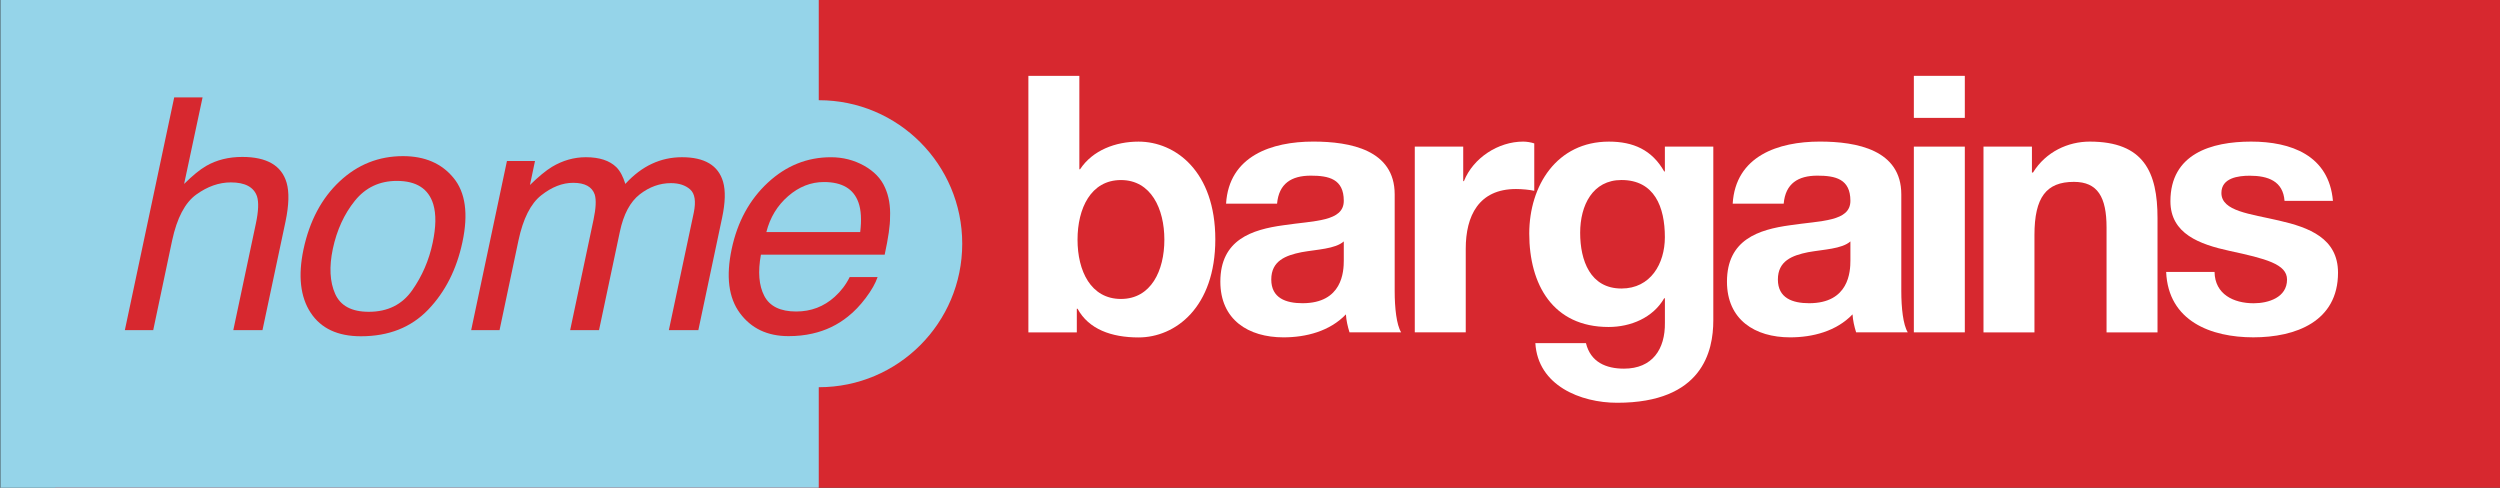
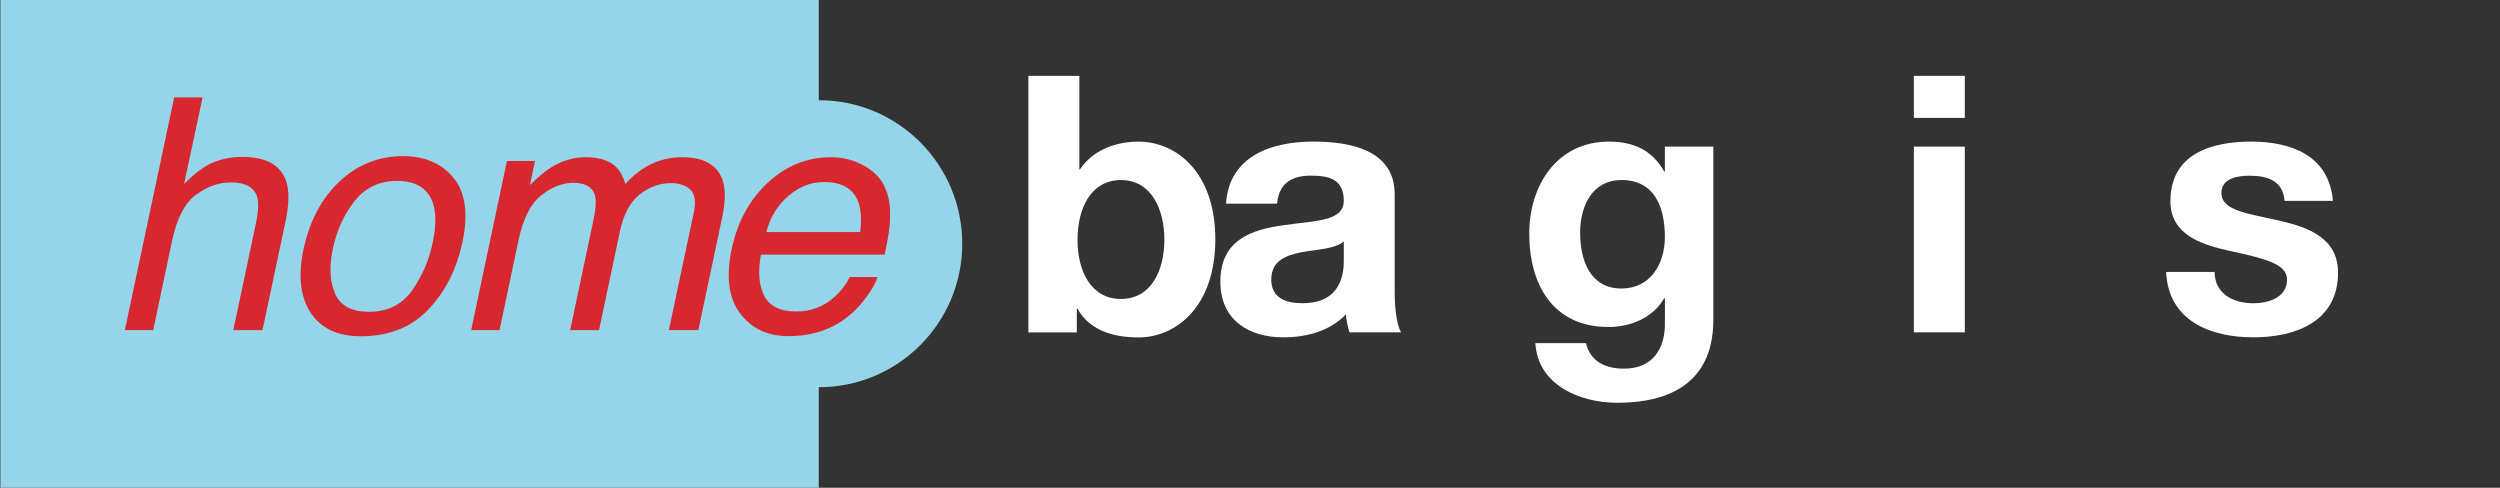
<svg xmlns="http://www.w3.org/2000/svg" id="Layer_1" version="1.1" viewBox="0 0 1500 292.65">
  <rect x="0" y="0" width="1500" height="292.65" fill="#333333" stroke="none" />
  <defs>
    <style> .st0 { clip-path: url(#clippath-6); } .st1 { clip-path: url(#clippath-7); } .st2 { clip-path: url(#clippath-4); } .st3 { fill: #fff; } .st4 { fill: #d7282f; } .st5 { fill: none; } .st6 { clip-path: url(#clippath-1); } .st7 { isolation: isolate; } .st8 { clip-path: url(#clippath-5); } .st9 { clip-path: url(#clippath-8); } .st10 { clip-path: url(#clippath-3); } .st11 { clip-path: url(#clippath-2); } .st12 { clip-path: url(#clippath); } .st13 { fill: #95d4e9; } </style>
    <clipPath id="clippath">
      <rect class="st5" width="1500" height="293.02" />
    </clipPath>
    <clipPath id="clippath-1">
      <rect class="st5" width="1500" height="293.02" />
    </clipPath>
    <clipPath id="clippath-2">
      <rect class="st5" width="1500" height="367.08" />
    </clipPath>
    <clipPath id="clippath-3">
      <rect class="st5" width="1500" height="367.08" />
    </clipPath>
    <clipPath id="clippath-4">
      <rect class="st5" width="1500" height="367.08" />
    </clipPath>
    <clipPath id="clippath-5">
      <rect class="st5" width="1500" height="367.08" />
    </clipPath>
    <clipPath id="clippath-6">
      <rect class="st5" width="1500" height="367.08" />
    </clipPath>
    <clipPath id="clippath-7">
-       <rect class="st5" width="1500" height="367.08" />
-     </clipPath>
+       </clipPath>
    <clipPath id="clippath-8">
      <rect class="st5" width="1500" height="367.08" />
    </clipPath>
  </defs>
  <g class="st12">
-     <rect class="st4" x="33.1" y="-.68" width="1466.92" height="293.39" />
-   </g>
+     </g>
  <g class="st6">
    <rect class="st13" x=".24" y="-.68" width="491.01" height="293.39" />
  </g>
  <g class="st11">
    <path class="st13" d="M491.36,232.33c47.48,0,85.98-38.54,85.98-86.1s-38.5-86.1-85.98-86.1-85.98,38.54-85.98,86.1,38.5,86.1,85.98,86.1" />
  </g>
  <g>
    <g class="st10">
      <g class="st7">
        <path class="st4" d="M104.52,58.44h17.02l-11.07,51.92c5.16-5.12,9.6-8.71,13.24-10.8,6.25-3.61,13.46-5.4,21.67-5.4,14.7,0,23.56,5.14,26.58,15.45,1.64,5.62,1.42,13.42-.67,23.41l-13.81,65.08h-17.5l13.54-63.94c1.58-7.45,1.79-12.91.67-16.39-1.95-5.56-7.19-8.33-15.7-8.33-7.07,0-13.97,2.42-20.73,7.29s-11.57,14.05-14.48,27.56l-11.35,53.81h-17.02l29.61-139.65Z" />
        <path class="st4" d="M277.47,145.21c-3.47,16.35-10.3,29.87-20.53,40.55s-23.68,16-40.39,16c-13.95,0-24-4.73-30.18-14.17s-7.61-22.13-4.26-38.03c3.66-17.04,10.88-30.64,21.67-40.73,10.78-10.11,23.47-15.15,38.03-15.15,13.06,0,23.17,4.35,30.32,13.08,7.15,8.69,8.95,21.52,5.34,38.44ZM259.6,145.68c2.01-9.48,2.15-17.18.37-23.11-2.84-9.34-10.13-14.03-21.85-14.03-10.4,0-18.82,3.98-25.22,11.94-6.4,7.96-10.8,17.56-13.2,28.81-2.27,10.8-1.81,19.8,1.38,26.99,3.19,7.19,9.91,10.8,20.2,10.8,11.29,0,19.94-4.28,25.97-12.83,6.03-8.57,10.15-18.09,12.35-28.57Z" />
        <path class="st4" d="M304.15,96.6h16.85l-3.03,14.4c5.1-4.98,9.52-8.63,13.24-10.9,6.44-3.84,13.22-5.77,20.33-5.77,8.08,0,14.17,1.99,18.26,5.97,2.27,2.27,4.06,5.62,5.4,10.05,4.98-5.44,10.3-9.46,15.94-12.08s11.64-3.94,18.03-3.94c13.61,0,21.85,4.93,24.69,14.78,1.52,5.3,1.32,12.43-.57,21.42l-14.28,67.54h-17.69l14.95-70.48c1.38-6.76.67-11.41-2.17-13.93s-6.68-3.78-11.55-3.78c-6.68,0-12.91,2.25-18.68,6.72-5.77,4.49-9.75,11.96-11.96,22.46l-12.49,59.01h-17.32l14.01-66.22c1.46-6.88,1.69-11.9.75-15.05-1.58-4.73-5.89-7.11-12.96-7.11-6.44,0-12.83,2.5-19.15,7.49-6.34,4.98-10.9,14.03-13.67,27.09l-11.35,53.81h-17.02l21.46-101.47Z" />
      </g>
    </g>
    <g class="st2">
      <g class="st7">
        <path class="st4" d="M530.99,112.52c2.32,5.12,3.35,11.09,3.03,17.91.06,4.67-1,12.12-3.21,22.36h-74.26c-1.89,10.3-1.22,18.56,2.03,24.77,3.25,6.23,9.63,9.34,19.15,9.34,8.89,0,16.59-2.94,23.09-8.81,3.78-3.41,6.78-7.35,8.98-11.84h16.75c-1.26,3.72-3.61,7.88-7.05,12.45s-7.01,8.31-10.74,11.23c-6.25,5.04-13.38,8.45-21.38,10.23-4.35,1-9.12,1.52-14.28,1.52-12.61,0-22.32-4.59-29.14-13.79-6.82-9.18-8.45-22.05-4.93-38.6,3.47-16.29,10.7-29.51,21.67-39.7,10.97-10.17,23.58-15.25,37.85-15.25,7.19,0,13.81,1.69,19.86,5.06,6.05,3.39,10.25,7.76,12.57,13.12ZM516.13,139.24c.89-7.39.53-13.3-1.04-17.71-2.9-8.22-9.81-12.31-20.73-12.31-7.82,0-14.97,2.82-21.48,8.47-6.5,5.65-10.86,12.83-13.06,21.55h56.31Z" />
      </g>
    </g>
  </g>
  <g>
    <g class="st8">
      <g class="st7">
        <path class="st3" d="M617.03,45.51h30.58v56.05h.43c7.53-11.43,21.32-16.59,35.09-16.59,22.17,0,46.06,17.89,46.06,58.64s-23.9,58.85-46.06,58.85c-16.35,0-29.93-4.97-36.61-17.24h-.43v14.23h-29.06V45.51ZM672.57,108.03c-18.09,0-26.05,17.02-26.05,35.78s7.96,35.56,26.05,35.56,26.05-17.02,26.05-35.56-7.98-35.78-26.05-35.78Z" />
        <path class="st3" d="M735.64,122.25c1.71-28.67,27.35-37.3,52.31-37.3,22.17,0,48.86,4.97,48.86,31.68v57.98c0,10.13,1.08,20.25,3.88,24.79h-30.99c-1.08-3.45-1.93-7.11-2.15-10.78-9.69,10.13-23.9,13.79-37.45,13.79-21.1,0-37.89-10.56-37.89-33.42,0-25.22,18.95-31.25,37.89-33.85,18.74-2.8,36.17-2.15,36.17-14.66,0-13.14-9.04-15.09-19.8-15.09-11.62,0-19.15,4.75-20.23,16.81h-30.6v.04ZM806.25,144.87c-5.16,4.53-15.94,4.75-25.4,6.46-9.48,1.93-18.09,5.18-18.09,16.37s8.83,14.23,18.74,14.23c23.9,0,24.77-18.97,24.77-25.65v-11.41h-.02Z" />
-         <path class="st3" d="M848.87,87.97h29.06v20.69h.43c5.6-14.01,20.67-23.7,35.52-23.7,2.15,0,4.73.43,6.68,1.08v28.45c-2.8-.65-7.31-1.08-10.97-1.08-22.38,0-30.14,16.18-30.14,35.78v50.22h-30.58v-111.44h0Z" />
        <path class="st3" d="M1027.98,192.3c0,18.32-6.46,49.36-57.69,49.36-21.97,0-47.58-10.34-49.08-35.78h30.36c2.8,11.43,12.06,15.31,22.82,15.31,17,0,24.77-11.64,24.55-27.58v-14.66h-.43c-6.68,11.64-20.02,17.24-33.38,17.24-33.38,0-47.58-25.44-47.58-56.03,0-28.88,16.57-55.19,47.8-55.19,14.64,0,25.83,4.97,33.16,17.89h.41v-14.88h29.06v104.33ZM998.92,142.29c0-18.11-6.25-34.28-26.05-34.28-17.22,0-24.77,15.09-24.77,31.68s6.03,33.42,24.77,33.42c17.44.02,26.05-14.86,26.05-30.81Z" />
-         <path class="st3" d="M1039.61,122.25c1.71-28.67,27.35-37.3,52.31-37.3,22.19,0,48.86,4.97,48.86,31.68v57.98c0,10.13,1.08,20.25,3.88,24.79h-30.99c-1.08-3.45-1.93-7.11-2.15-10.78-9.69,10.13-23.9,13.79-37.45,13.79-21.1,0-37.89-10.56-37.89-33.42,0-25.22,18.95-31.25,37.89-33.85,18.74-2.8,36.17-2.15,36.17-14.66,0-13.14-9.04-15.09-19.8-15.09-11.62,0-19.17,4.75-20.23,16.81h-30.6v.04ZM1110.22,144.87c-5.16,4.53-15.94,4.75-25.4,6.46-9.48,1.93-18.09,5.18-18.09,16.37s8.83,14.23,18.74,14.23c23.9,0,24.77-18.97,24.77-25.65v-11.41h-.02Z" />
      </g>
    </g>
    <g class="st0">
      <g class="st7">
        <path class="st3" d="M1178.89,70.73h-30.58v-25.22h30.58v25.22ZM1148.31,87.97h30.58v111.44h-30.58v-111.44Z" />
      </g>
    </g>
    <g class="st1">
      <g class="st7">
        <path class="st3" d="M1190.1,87.97h29.06v15.53h.65c7.74-12.51,21.1-18.54,34.01-18.54,32.51,0,40.69,18.32,40.69,45.91v68.55h-30.58v-62.93c0-18.32-5.38-27.37-19.58-27.37-16.57,0-23.68,9.26-23.68,31.9v58.42h-30.58v-111.46h.02Z" />
      </g>
    </g>
    <g class="st9">
      <g class="st7">
        <path class="st3" d="M1328.73,163.2c.22,13.36,11.41,18.76,23.47,18.76,8.83,0,20.02-3.45,20.02-14.23,0-9.26-12.71-12.51-34.66-17.24-17.65-3.88-35.31-10.13-35.31-29.75,0-28.45,24.55-35.78,48.43-35.78s46.71,8.2,49.08,35.56h-29.04c-.87-11.86-9.91-15.09-20.88-15.09-6.9,0-17,1.3-17,10.34,0,10.99,17.22,12.51,34.66,16.59,17.87,4.1,35.31,10.56,35.31,31.25,0,29.32-25.4,38.79-50.81,38.79s-51.03-9.69-52.31-39.23h29.06v.02Z" />
      </g>
    </g>
  </g>
</svg>